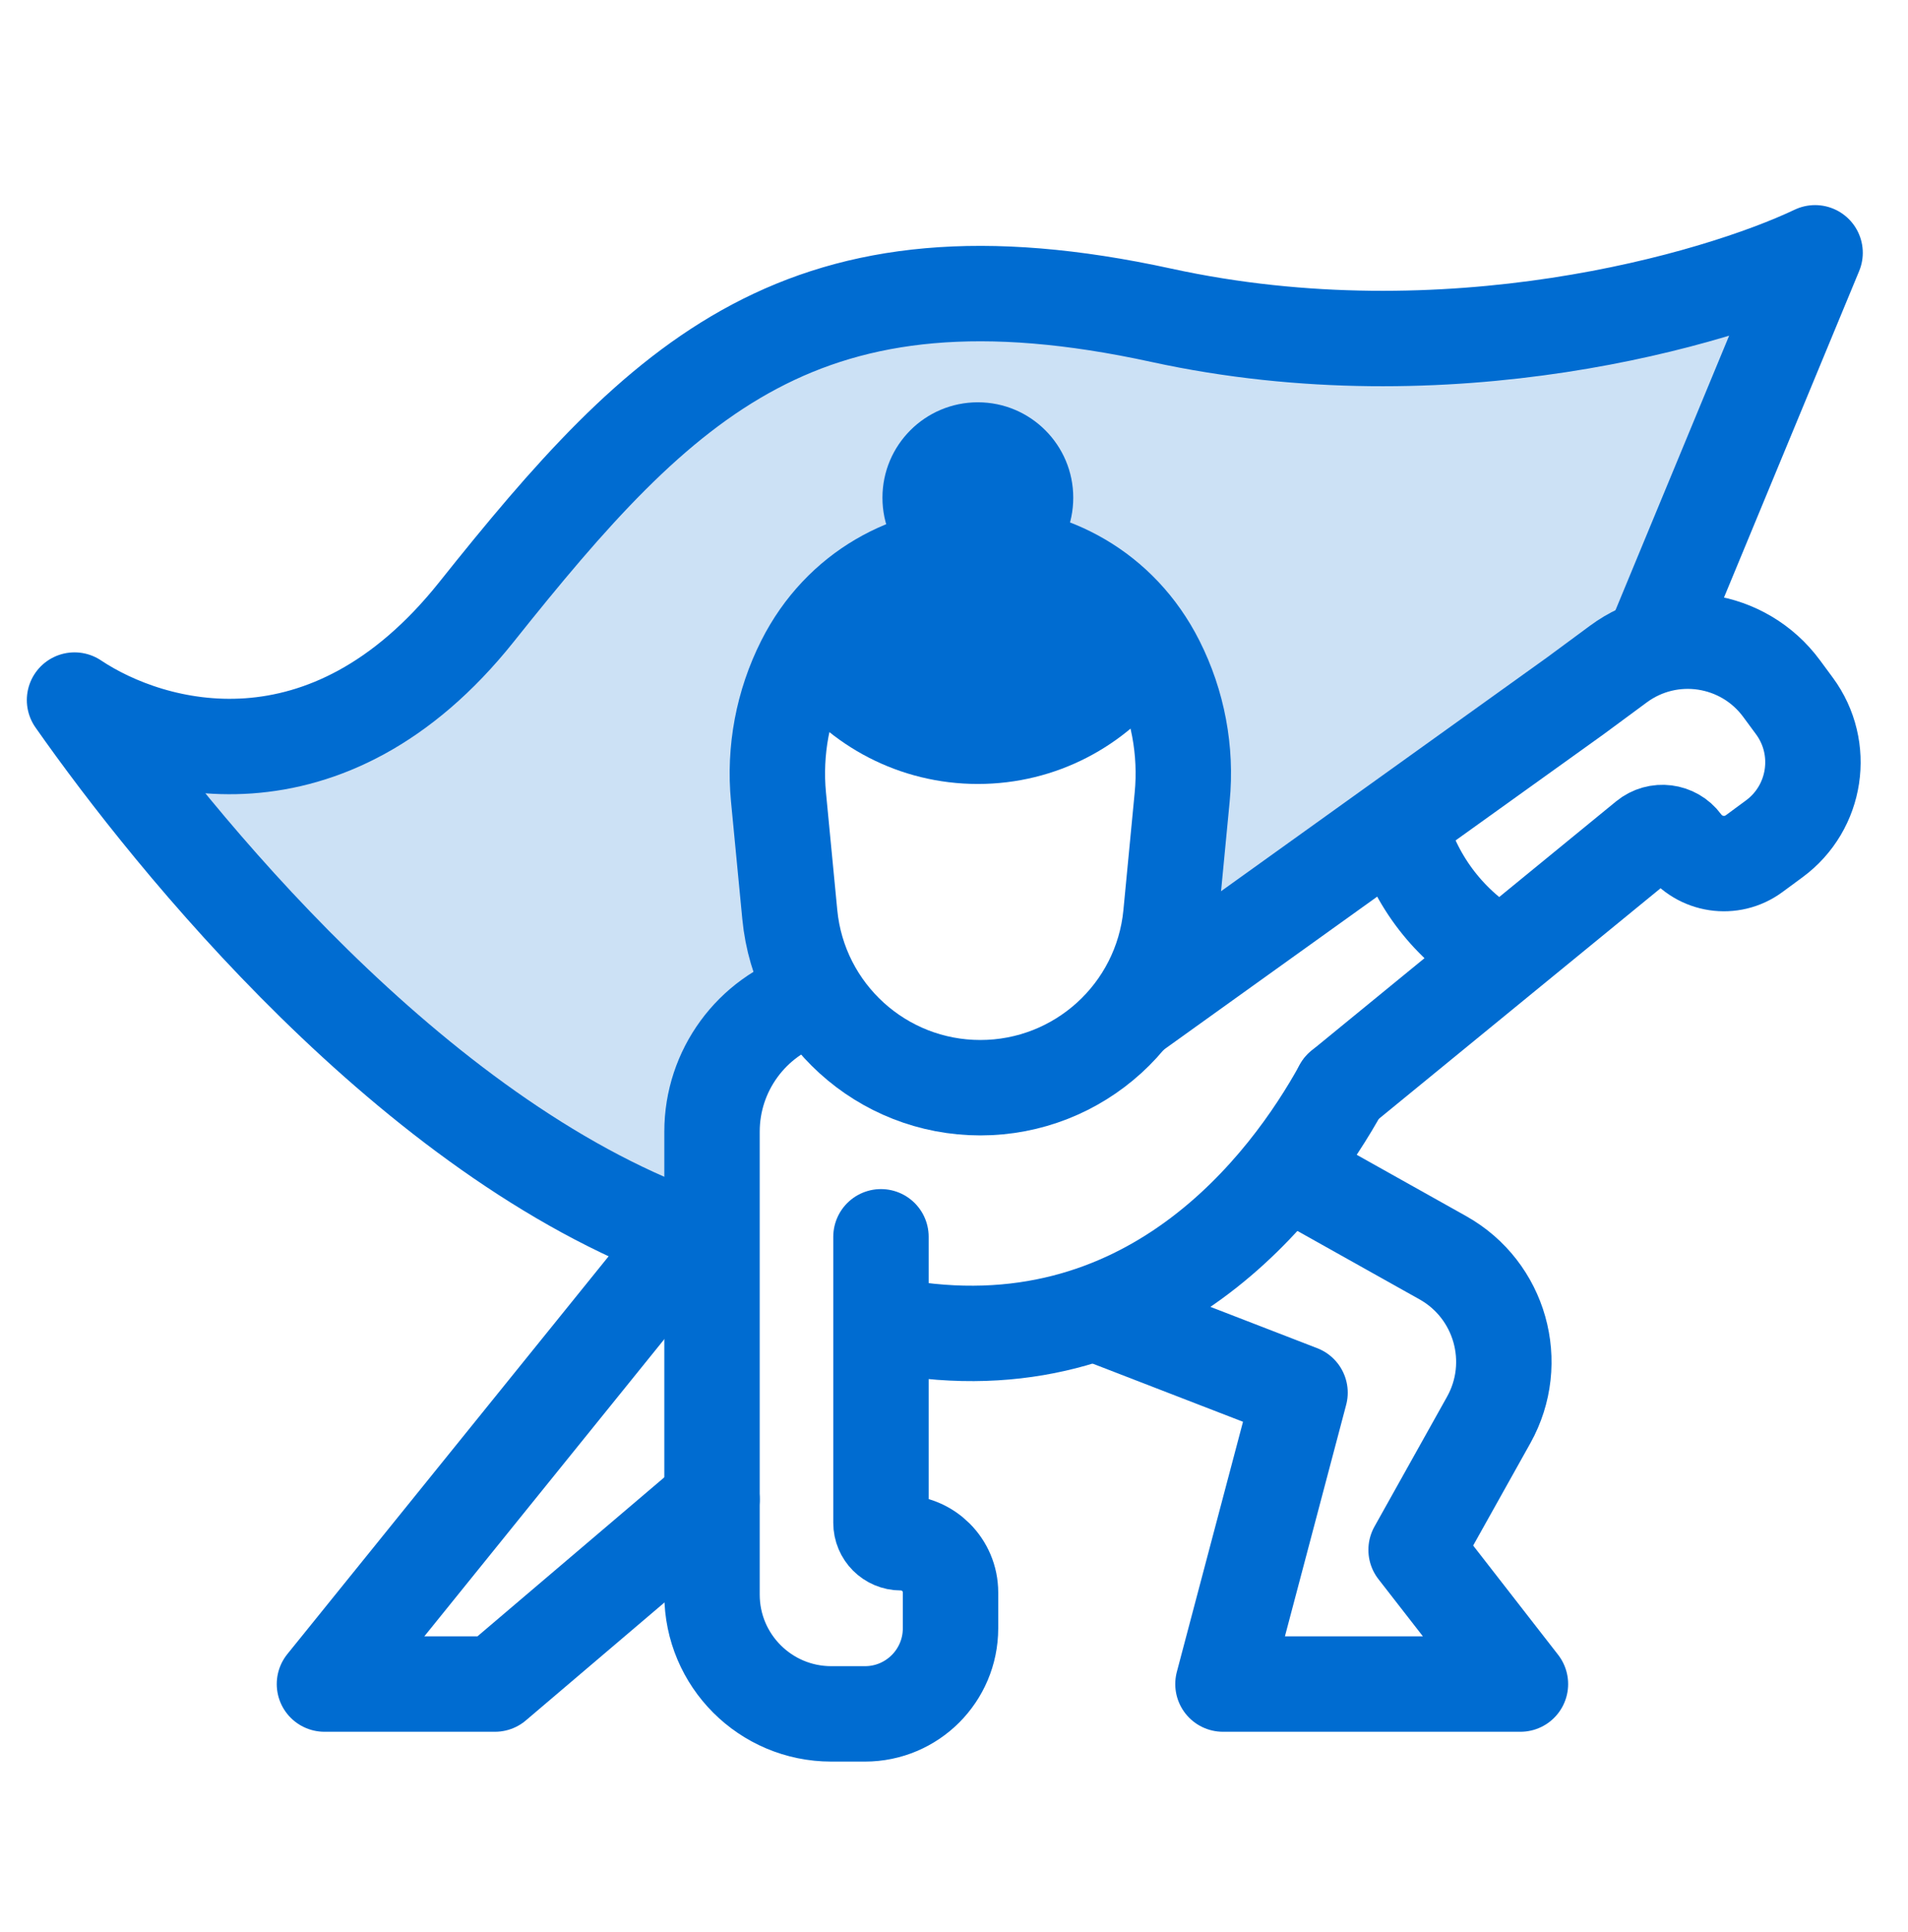
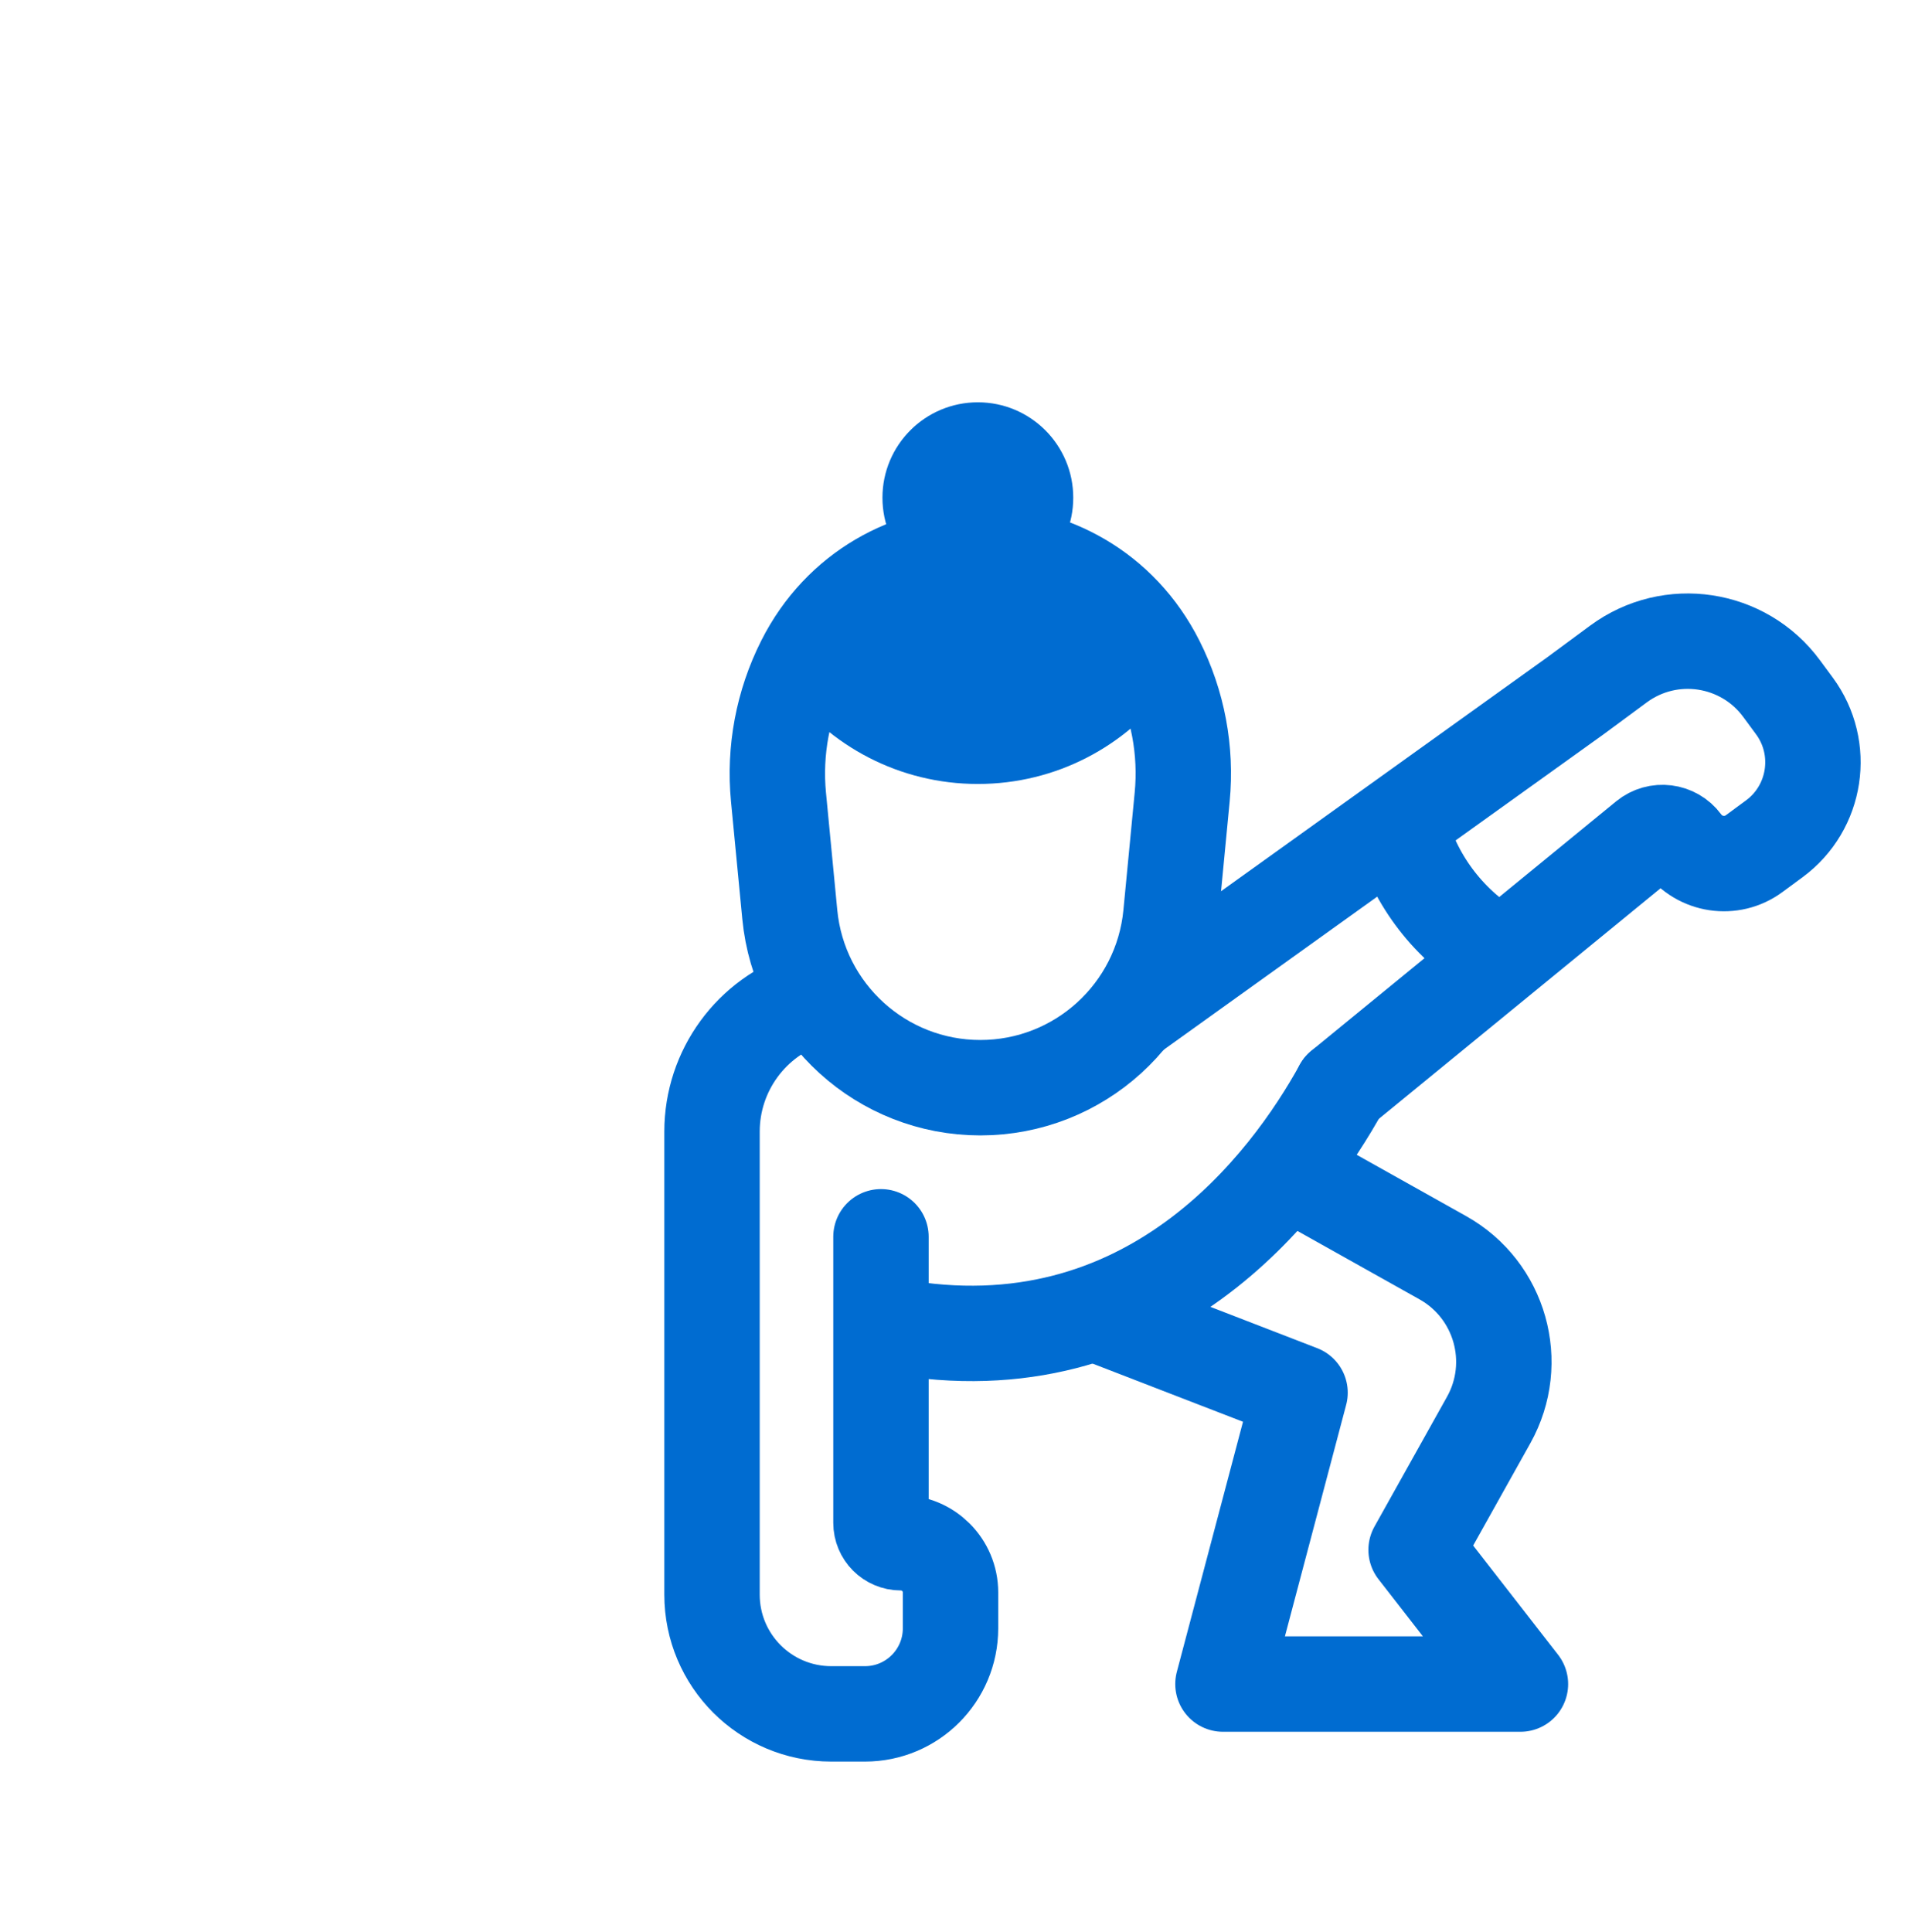
<svg xmlns="http://www.w3.org/2000/svg" width="80" height="81" viewBox="0 0 80 81" fill="none">
-   <path opacity="0.2" d="M76.104 10.598L68.925 27.622L49.345 41.371C50.651 37.443 52.087 28.8 47.387 25.657C41.514 21.729 36.292 22.383 33.029 30.895C32.507 34.038 33.246 39.189 33.682 41.371C33.246 41.59 32.115 42.55 31.071 44.645C30.027 46.74 29.331 50.32 29.113 51.848C17.626 47.657 7.883 35.24 3.75 29.348C7.013 31.53 13.71 33.514 19.976 25.657C27.808 15.836 33.682 9.943 48.693 13.217C60.702 15.836 71.971 12.562 76.104 10.598Z" fill="#006CD1" />
  <path d="M32.641 33.415C32.454 31.466 32.823 29.503 33.705 27.755C36.77 21.684 45.439 21.684 48.503 27.755C49.386 29.503 49.755 31.466 49.567 33.415L49.094 38.34C48.698 42.456 45.239 45.598 41.104 45.598C36.969 45.598 33.511 42.456 33.115 38.34L32.641 33.415Z" stroke="#006CD1" stroke-width="4" stroke-linecap="round" stroke-linejoin="round" />
  <path d="M33.938 41.848C31.505 42.625 29.854 44.885 29.854 47.439V64.674V66.848C29.854 69.609 32.093 71.848 34.854 71.848H36.267C38.248 71.848 39.854 70.242 39.854 68.261V66.757C39.854 65.606 38.922 64.674 37.771 64.674C37.311 64.674 36.938 64.301 36.938 63.84V51.848" stroke="#006CD1" stroke-width="4" stroke-linecap="round" stroke-linejoin="round" />
  <path d="M47.5 42.473L66.031 29.186L67.866 27.832C70.039 26.231 73.098 26.694 74.7 28.866L75.237 29.594C76.542 31.364 76.165 33.857 74.395 35.163L73.549 35.786C72.6 36.486 71.263 36.283 70.564 35.334C70.201 34.843 69.501 34.755 69.028 35.142L56.25 45.598" stroke="#006CD1" stroke-width="4" stroke-linecap="round" stroke-linejoin="round" />
  <path d="M58.688 34.598C59.256 36.778 60.64 38.656 62.555 39.842" stroke="#006CD1" stroke-width="4" stroke-linecap="round" stroke-linejoin="round" />
  <path d="M56.25 45.598C54.028 49.635 48.167 57.535 37.5 55.598" stroke="#006CD1" stroke-width="4" stroke-linecap="round" stroke-linejoin="round" />
-   <path d="M28.75 51.848L13.604 70.598H20.754L29.854 62.856" stroke="#006CD1" stroke-width="4" stroke-linecap="round" stroke-linejoin="round" />
  <path d="M54.466 49.348L60.498 52.727C62.904 54.076 63.764 57.12 62.418 59.529L59.375 64.973L63.75 70.598H51.277L54.509 58.383L46.104 55.133" stroke="#006CD1" stroke-width="4" stroke-linecap="round" stroke-linejoin="round" />
-   <path d="M69.375 26.848L76.104 10.598C71.971 12.562 60.702 15.836 48.693 13.217C33.682 9.943 27.808 15.836 19.976 25.657C13.71 33.514 6.388 31.53 3.125 29.348C7.258 35.24 17.263 47.657 28.75 51.848" stroke="#006CD1" stroke-width="4" stroke-linecap="round" stroke-linejoin="round" />
  <circle cx="41" cy="20.865" r="4" fill="#006CD1" />
  <path d="M41 23.865C44.513 23.865 47.554 25.88 49.036 28.815C47.214 31.272 44.294 32.865 41 32.865C37.706 32.865 34.785 31.273 32.963 28.815C34.445 25.88 37.486 23.865 41 23.865Z" fill="#006CD1" />
</svg>